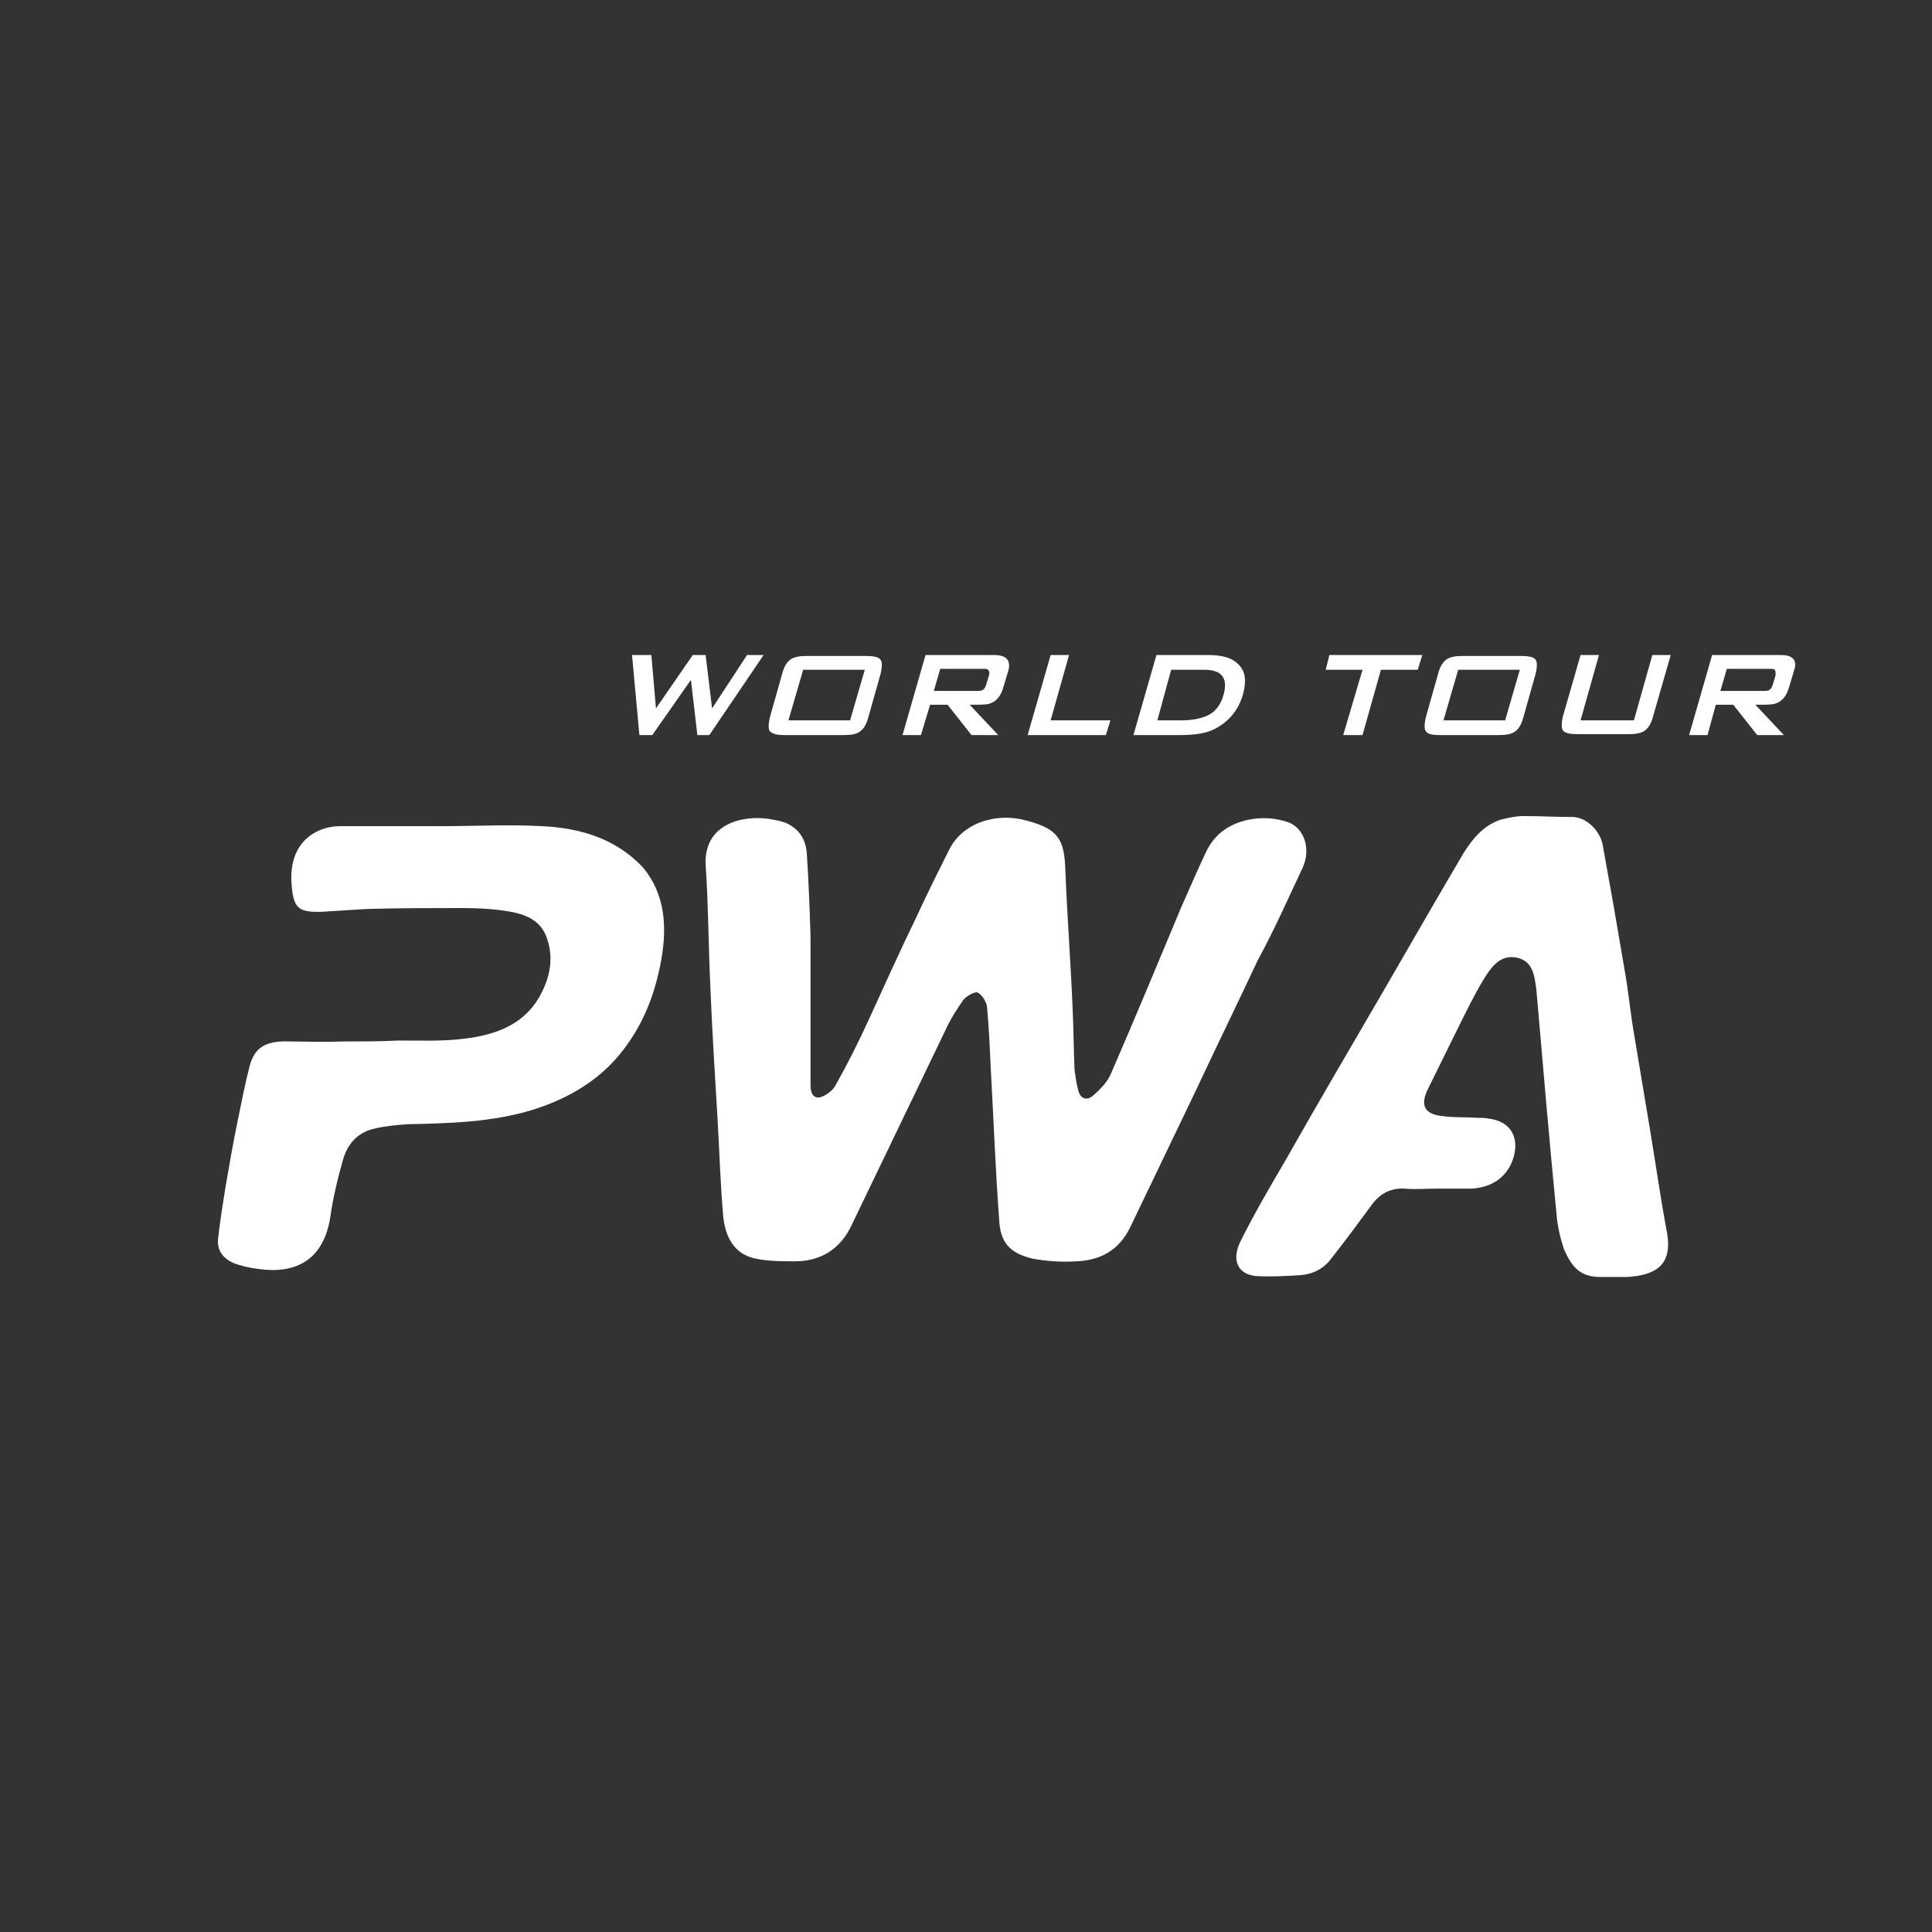
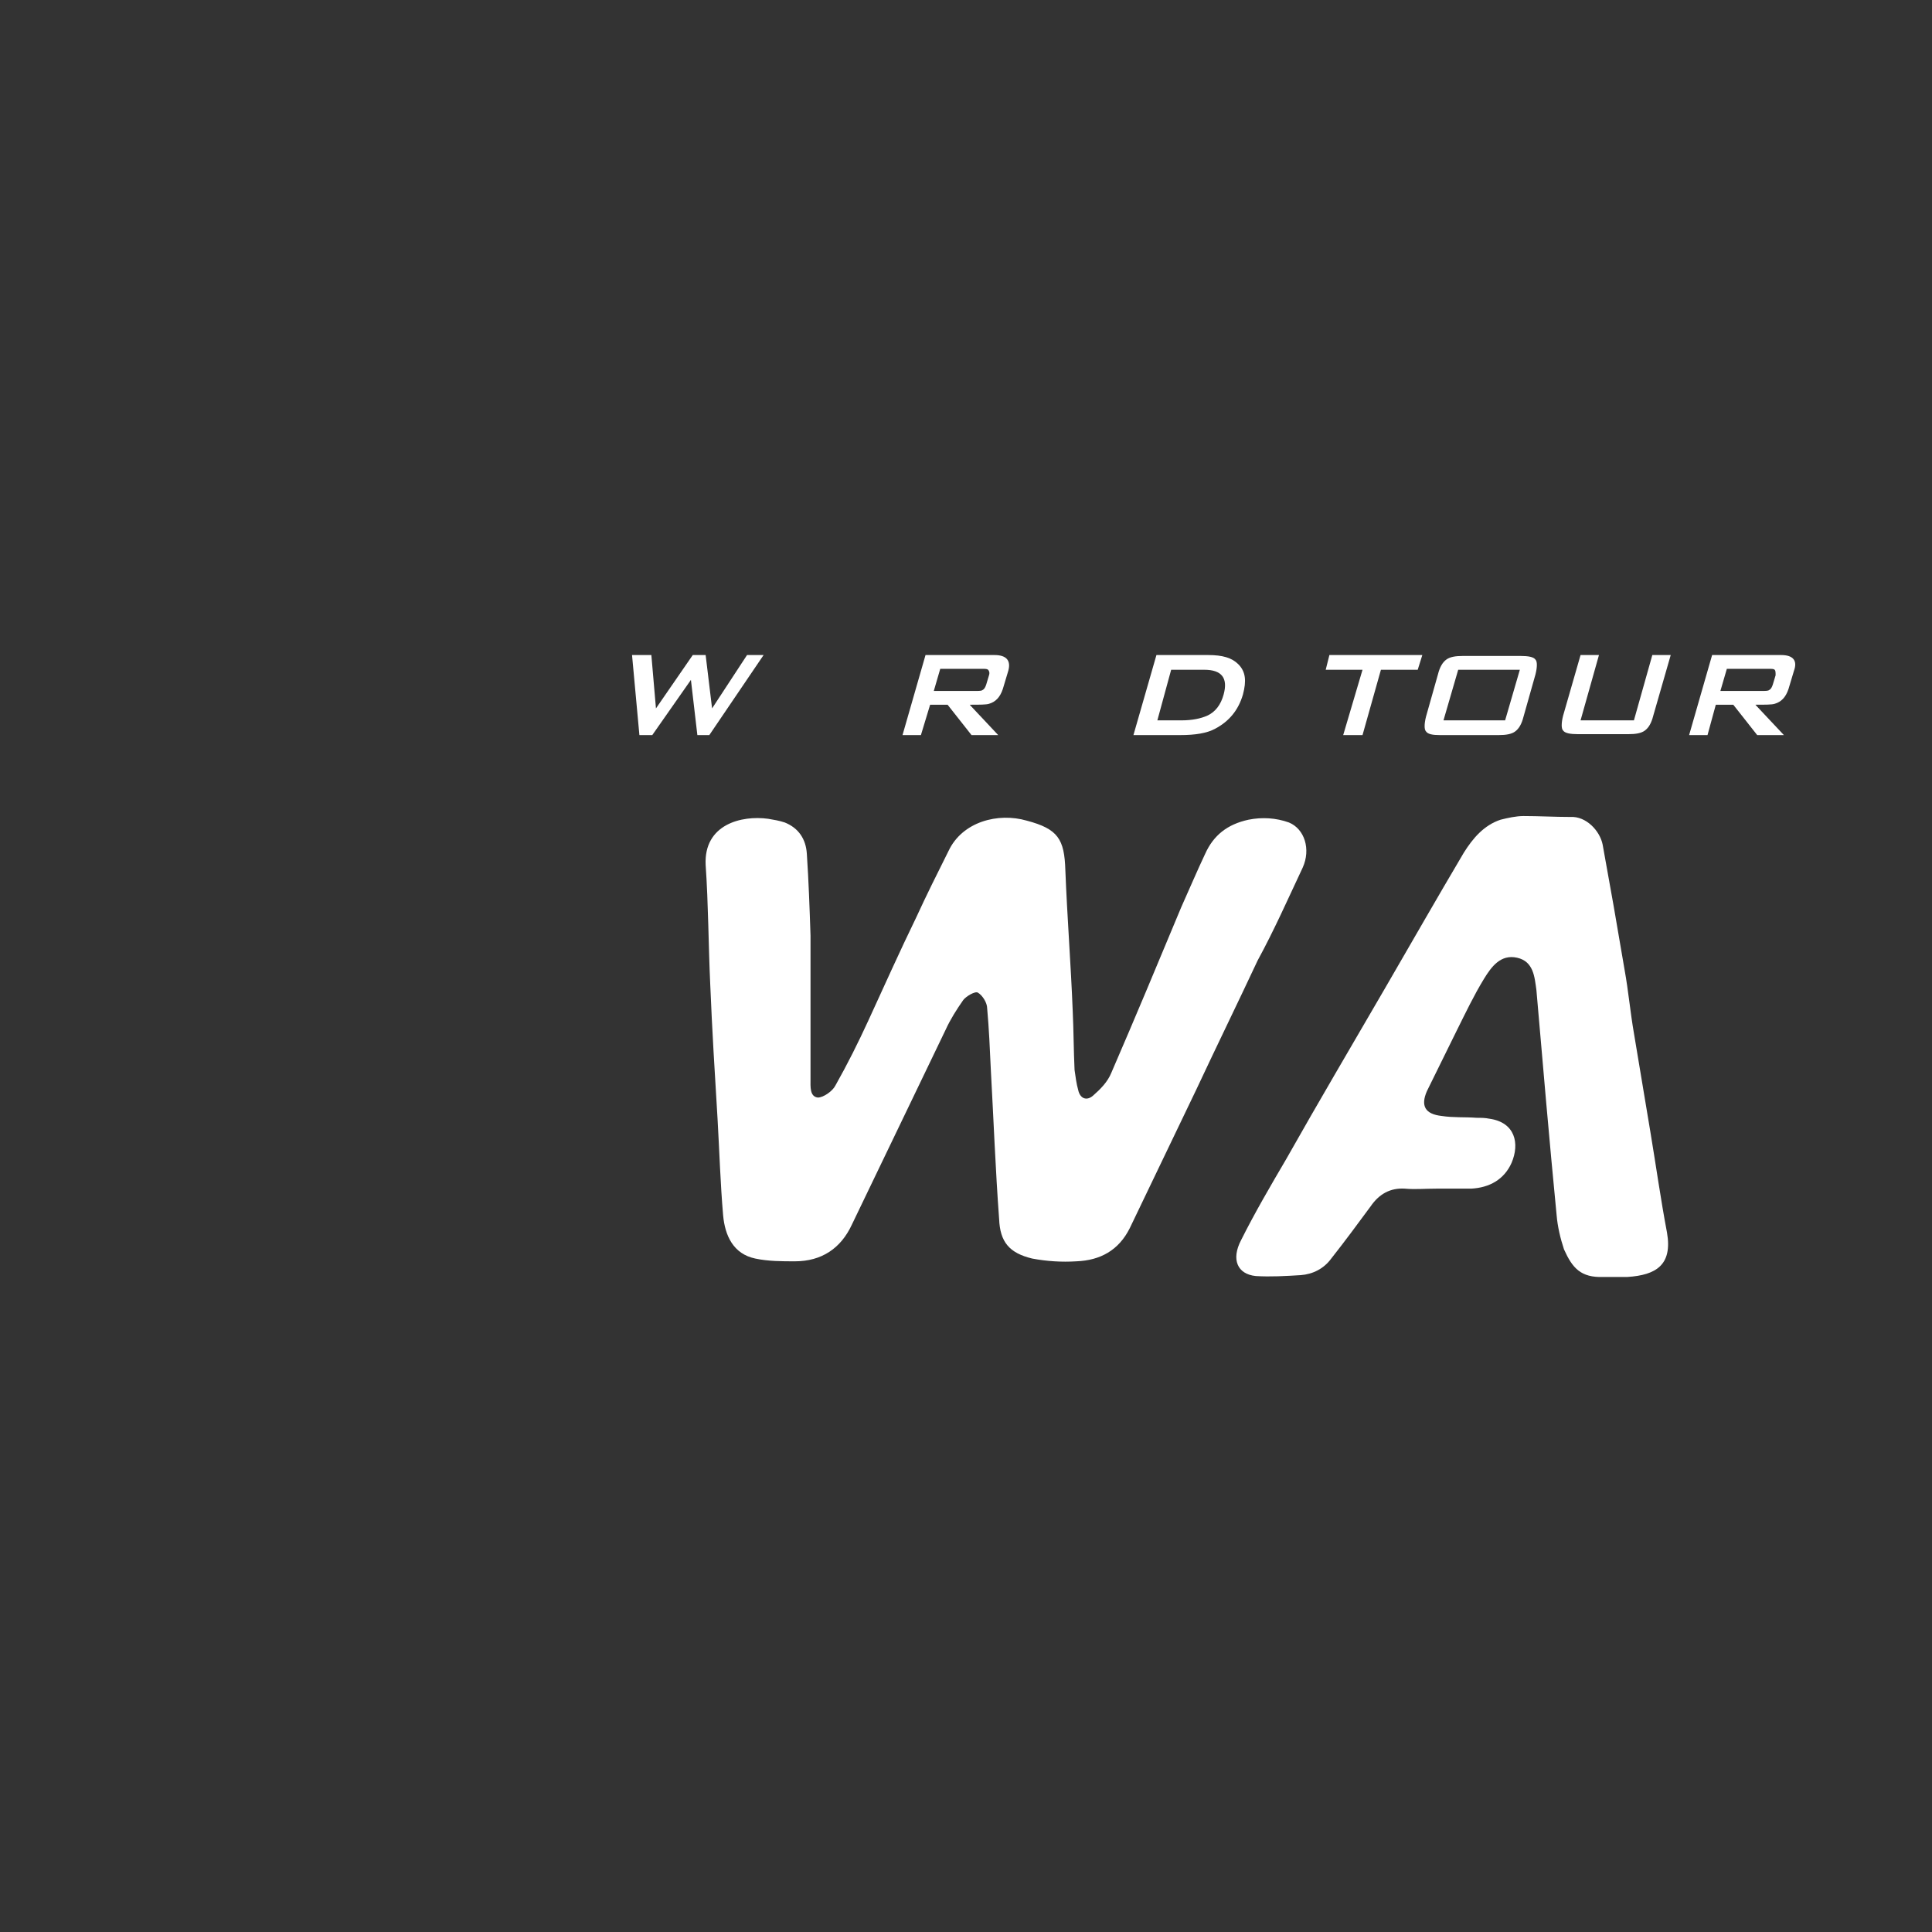
<svg xmlns="http://www.w3.org/2000/svg" version="1.1" id="Capa_1" x="0px" y="0px" viewBox="0 0 210 210" style="enable-background:new 0 0 210 210;" xml:space="preserve">
  <rect x="0" y="0" width="210" height="210" fill="#333333" stroke="none" />
  <style type="text/css">
	.st0{fill:#FFFFFF;}
</style>
  <g>
    <path class="st0" d="M141.6,94.3c0.9-2,0.2-4.2-1.5-4.9c-1.4-0.5-2.9-0.6-4.4-0.3c-2.3,0.5-3.8,1.7-4.7,3.7   c-0.9,1.9-1.7,3.8-2.6,5.8c-2.5,6-5,12-7.6,18c-0.4,1-1.2,1.8-2,2.5c-0.7,0.6-1.4,0.3-1.6-0.6c-0.2-0.7-0.3-1.5-0.4-2.2   c-0.1-2.1-0.1-4.3-0.2-6.4c-0.2-5.1-0.6-10.2-0.8-15.3c-0.1-3.4-0.8-4.5-4.2-5.4c-3.1-0.9-7,0.1-8.5,3.3c-1.2,2.4-2.4,4.8-3.5,7.2   c-1.8,3.7-3.5,7.5-5.2,11.2c-1.1,2.4-2.3,4.8-3.6,7.1c-0.3,0.6-1.3,1.3-1.9,1.3c-0.9-0.1-0.8-1.2-0.8-2c0-3.4,0-6.9,0-10.3   c0,0,0,0,0,0c0-1.8,0-3.6,0-5.3c-0.1-3-0.2-5.9-0.4-8.9c-0.1-1.6-0.9-2.8-2.4-3.4c-0.6-0.2-1.2-0.3-1.8-0.4c-2.9-0.4-7,0.6-6.8,5   c0.3,4.3,0.3,8.7,0.5,13c0.2,4.9,0.5,9.8,0.8,14.7c0.2,3.5,0.3,6.9,0.6,10.4c0.2,2.2,1.1,4.2,3.5,4.7c1.4,0.3,2.9,0.3,4.3,0.3   c2.9,0,5-1.4,6.2-4c3.4-7.1,6.8-14.1,10.2-21.2c0.5-1.1,1.2-2.2,1.9-3.2c0.3-0.4,1.3-1,1.6-0.8c0.5,0.3,1,1.1,1,1.7   c0.2,2.2,0.3,4.5,0.4,6.7c0.3,5.4,0.5,10.8,0.9,16.2c0.1,2.5,1.1,3.7,3.6,4.3c1.6,0.3,3.2,0.4,4.8,0.3c2.6-0.1,4.6-1.2,5.8-3.6   c2.4-5,4.8-10,7.2-15c2.2-4.7,4.5-9.4,6.7-14.1C138.5,101.1,140,97.7,141.6,94.3z" />
    <path class="st0" d="M179.4,123.1c-0.6-3.6-1.2-7.2-1.8-10.8c-0.4-2.3-0.6-4.6-1-6.8c-0.4-2.3-0.8-4.7-1.2-7   c-0.4-2.2-0.8-4.5-1.2-6.7c-0.3-1.5-1.8-3.1-3.5-3c-1.7,0-3.4-0.1-5.1-0.1c-0.8,0-1.7,0.2-2.5,0.4c-1.8,0.6-3,2-4,3.6   c-2.9,4.9-5.7,9.8-8.6,14.8c-3.6,6.2-7.2,12.3-10.7,18.5c-1.7,2.9-3.4,5.8-4.9,8.8c-1.1,2.1-0.4,3.7,1.6,3.9c1.6,0.1,3.3,0,4.9-0.1   c1.3-0.1,2.5-0.7,3.3-1.8c1.5-1.9,2.9-3.8,4.3-5.7c0.9-1.3,2.1-2,3.7-1.9c1.1,0.1,2.2,0,3.4,0c0,0,0,0,0,0c1.3,0,2.5,0,3.8,0   c2-0.1,3.6-1,4.4-2.8c0.9-2.1,0.4-4.4-2.4-4.8c-0.5-0.1-0.9-0.1-1.4-0.1c-1.3-0.1-2.5,0-3.8-0.2c-1.8-0.2-2.3-1.1-1.6-2.7   c1.1-2.2,2.2-4.5,3.3-6.7c0.9-1.8,1.8-3.7,2.9-5.5c0.8-1.3,1.8-2.7,3.6-2.3c1.8,0.4,1.9,2.1,2.1,3.5c0.7,8.1,1.4,16.3,2.2,24.5   c0.1,1.2,0.4,2.5,0.8,3.7c0.9,2,1.8,3.1,4.3,3c0.9,0,1.7,0,2.6,0c3.1-0.2,4.9-1.3,4.3-4.8C180.5,130.3,180,126.7,179.4,123.1z" />
-     <path class="st0" d="M58.9,89.8c-3.6-0.2-7.2,0-10.9,0c0,0,0,0,0,0c-3.7,0-7.3,0-11,0c-0.9,0-1.8,0.2-2.6,0.6   c-2.3,1.2-2.9,3.5-2.7,5.8c0.2,2.6,0.8,3,3.4,2.9c1.6-0.1,3.2-0.2,4.8-0.3c3.5-0.1,7-0.1,10.4-0.1c1.7,0,3.5,0.1,5.2,0.4   c1.6,0.3,3.1,0.9,3.8,2.5c1,2.4,0.5,4.7-0.7,6.8c-1.8,3.1-4.9,4.1-8.1,4.5c-2.4,0.3-4.8,0.2-7.2,0.2c-1.9,0.1-3.7,0.1-5.6,0.1   c-2.1,0,0,0.1-6.3,0c-2.7-0.1-3.8,0.8-4.3,2.8c-0.5,2-0.9,4-1.3,6c-0.5,2.4-0.9,4.8-1.3,7.1c-0.3,1.9-0.6,3.7-0.8,5.6   c-0.1,1.3,0.6,2.1,1.7,2.6c0.8,0.3,1.7,0.5,2.5,0.6c4.4,0.7,7.3-1.1,8-5.6c0.3-2.1,0.8-4.2,1.4-6.3c0.5-1.7,1.6-2.9,3.3-3.3   c1.2-0.3,2.4-0.4,3.6-0.5c4.6-0.1,9.3-0.2,13.8-1.6c4.1-1.3,7.7-3.5,10.2-7.1c2-2.8,3.1-5.9,3.7-9.3c0.6-3.5,0.4-7-2-9.9   C66.9,91.1,63,90,58.9,89.8z" />
    <polygon class="st0" points="83,71.2 81.2,71.2 77.4,77 76.7,71.2 75.3,71.2 71.3,77 70.8,71.2 68.7,71.2 69.5,79.9 70.9,79.9    75.1,73.9 75.8,79.9 77.1,79.9  " />
-     <path class="st0" d="M85.3,79.9h6.4c0.8,0,1.4-0.1,1.8-0.4c0.4-0.3,0.7-0.8,0.9-1.6l1.3-4.6c0.2-0.8,0.2-1.4,0-1.6   c-0.2-0.3-0.8-0.4-1.6-0.4h-6.4c-0.8,0-1.4,0.1-1.8,0.4c-0.4,0.3-0.7,0.8-0.9,1.6l-1.3,4.6c-0.2,0.8-0.2,1.4,0,1.6   C84,79.8,84.5,79.9,85.3,79.9z M87.3,72.8h6.7l-1.6,5.5h-6.7L87.3,72.8z" />
    <path class="st0" d="M101.1,76.6h1.9l2.6,3.3h2.9l-3.1-3.3c1.1,0,1.8,0,2.1-0.1c0.7-0.2,1.2-0.7,1.5-1.6l0.6-2   c0.3-1.1-0.2-1.7-1.5-1.7h-7.5l-2.5,8.7h2L101.1,76.6z M102.2,72.7h4.6c0.3,0,0.5,0,0.6,0.1c0.1,0.1,0.2,0.3,0.1,0.6l-0.3,1   c-0.1,0.3-0.2,0.5-0.4,0.6c-0.1,0.1-0.4,0.1-0.7,0.1h-4.6L102.2,72.7z" />
-     <polygon class="st0" points="120.7,78.3 114.2,78.3 116.2,71.2 114.2,71.2 111.7,79.9 120.2,79.9  " />
    <path class="st0" d="M132.1,79.2c1.5-0.8,2.5-2,3-3.7c0.4-1.5,0.3-2.5-0.5-3.3c-0.7-0.7-1.7-1-3.3-1h-5.6l-2.5,8.7h5.1   C129.9,79.9,131.2,79.7,132.1,79.2z M127.3,72.8h3.6c1.9,0,2.6,0.9,2.1,2.7c-0.3,1.1-0.9,1.9-1.8,2.3c-0.7,0.3-1.6,0.5-2.8,0.5   h-2.6L127.3,72.8z" />
    <polygon class="st0" points="146,79.9 148.1,79.9 150.1,72.8 154.1,72.8 154.6,71.2 144.5,71.2 144.1,72.8 148.1,72.8  " />
    <path class="st0" d="M156.5,79.9h6.4c0.8,0,1.4-0.1,1.8-0.4c0.4-0.3,0.7-0.8,0.9-1.6l1.3-4.6c0.2-0.8,0.2-1.4,0-1.6   c-0.2-0.3-0.8-0.4-1.6-0.4H159c-0.8,0-1.4,0.1-1.8,0.4c-0.4,0.3-0.7,0.8-0.9,1.6l-1.3,4.6c-0.2,0.8-0.2,1.4,0,1.6   C155.2,79.8,155.7,79.9,156.5,79.9z M158.5,72.8h6.7l-1.6,5.5h-6.7L158.5,72.8z" />
    <path class="st0" d="M177.6,78.3h-5.8l2-7.1h-2l-1.9,6.6c-0.2,0.8-0.2,1.4,0,1.6c0.2,0.3,0.8,0.4,1.6,0.4h5.5   c0.8,0,1.4-0.1,1.8-0.4c0.4-0.3,0.7-0.8,0.9-1.6l1.9-6.6h-2L177.6,78.3z" />
    <path class="st0" d="M193.6,71.2h-7.5l-2.5,8.7h2l0.9-3.3h1.9l2.6,3.3h2.9l-3.1-3.3c1.1,0,1.8,0,2.1-0.1c0.7-0.2,1.2-0.7,1.5-1.6   l0.6-2C195.4,71.8,194.9,71.2,193.6,71.2z M193,73.4l-0.3,1c-0.1,0.3-0.2,0.5-0.4,0.6c-0.1,0.1-0.4,0.1-0.7,0.1H187l0.7-2.4h4.6   c0.3,0,0.5,0,0.6,0.1C193,72.9,193,73.1,193,73.4z" />
  </g>
</svg>